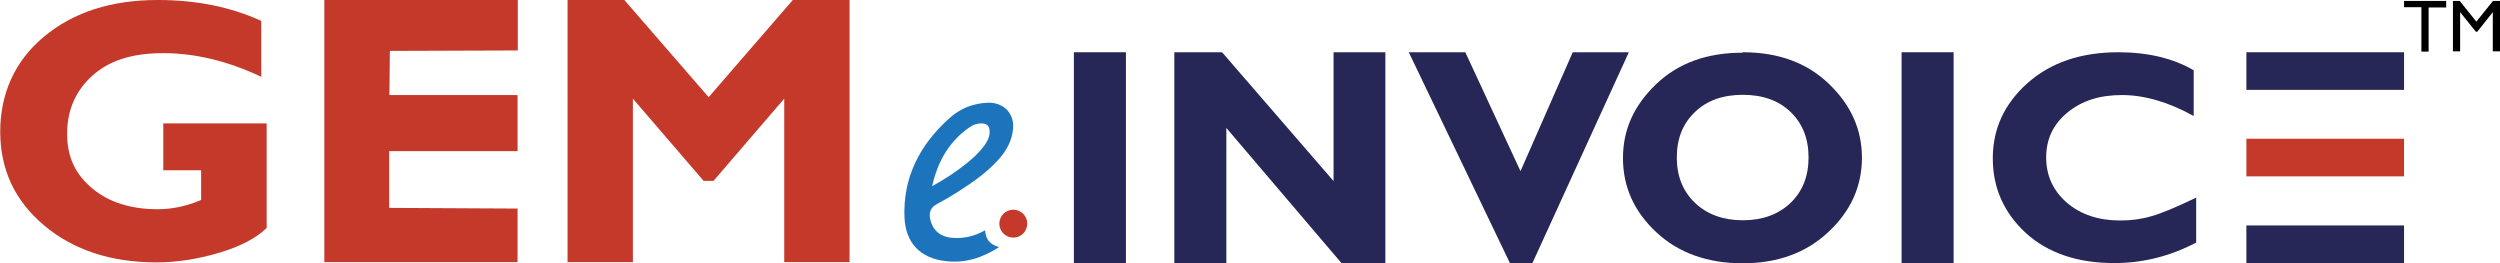
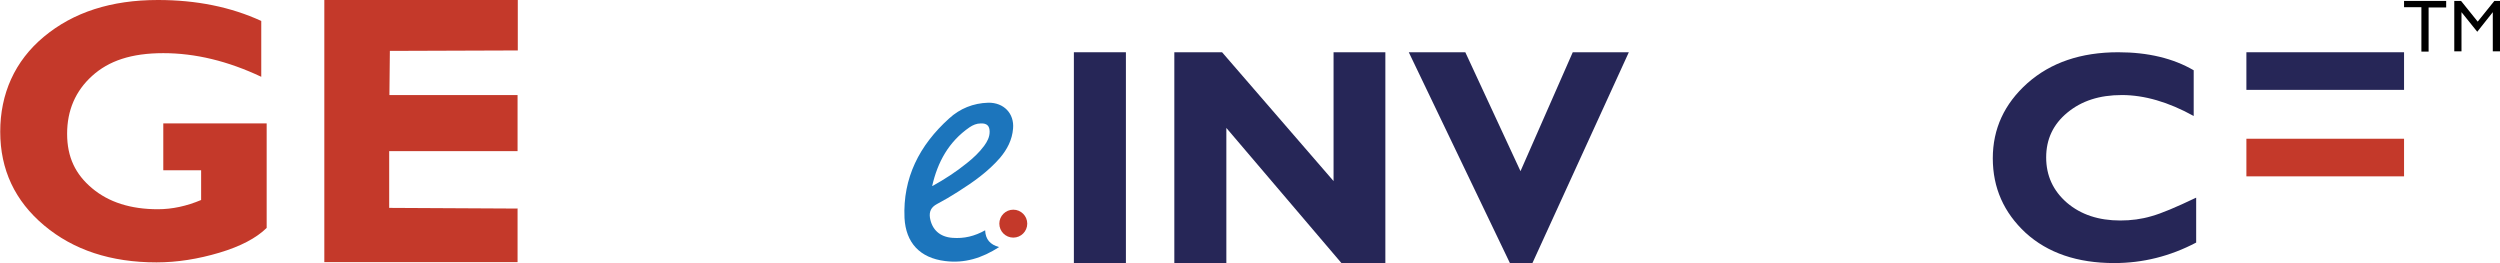
<svg xmlns="http://www.w3.org/2000/svg" id="Layer_2" data-name="Layer 2" viewBox="0 0 111 11.68">
  <defs>
    <style>
      .cls-1 {
        fill: #c4392a;
      }

      .cls-2 {
        fill: #1c75bc;
      }

      .cls-3 {
        fill: #262657;
      }
    </style>
  </defs>
  <g id="Layer_1-2" data-name="Layer 1">
    <g>
      <g>
        <rect class="cls-3" x="99.74" y="2.32" width="7" height="1.67" />
        <rect class="cls-1" x="99.74" y="6.16" width="7" height="1.67" />
-         <rect class="cls-3" x="99.74" y="10.01" width="7" height="1.67" />
      </g>
      <path class="cls-1" d="M11.6.93v2.48c-1.48-.7-2.93-1.05-4.35-1.05s-2.42.34-3.16,1.01c-.74.67-1.11,1.53-1.11,2.57s.37,1.8,1.11,2.42,1.71.93,2.92.93c.64,0,1.28-.14,1.92-.41v-1.32h-1.68v-2.08h4.59v4.64c-.46.45-1.16.82-2.1,1.1-.94.28-1.87.43-2.79.43-2.03,0-3.69-.55-4.99-1.64-1.3-1.09-1.95-2.48-1.95-4.16S.65,2.71,1.95,1.63C3.26.54,4.94,0,7.01,0,8.72,0,10.25.31,11.6.93Z" />
      <path class="cls-1" d="M22.98,9.25v2.39h-8.58V0h8.59s0,2.24,0,2.24l-5.68.02-.02,1.96h5.69v2.49h-5.7v2.52l5.68.03Z" />
-       <path class="cls-1" d="M31.46,4.32L35.2,0h2.52v11.64h-2.9v-7.26l-3.14,3.65h-.44l-3.14-3.65v7.26h-2.9V0h2.52l3.74,4.31Z" />
      <path class="cls-3" d="M49.99,2.32v9.36h-2.31V2.32h2.31Z" />
      <path class="cls-3" d="M61.51,2.32v9.36h-1.95l-5.11-6v6h-2.31V2.32h2.12l4.95,5.72V2.32h2.31Z" />
      <path class="cls-3" d="M72.32,2.32l-4.28,9.36h-1l-4.49-9.36h2.51l2.45,5.28,2.32-5.28h2.49Z" />
-       <path class="cls-3" d="M77.38,2.32c1.58,0,2.86.47,3.83,1.41.98.94,1.46,2.03,1.46,3.28s-.49,2.36-1.49,3.29c-.99.93-2.26,1.39-3.81,1.39s-2.85-.46-3.83-1.38c-.99-.92-1.48-2.02-1.48-3.29s.49-2.34,1.47-3.28c.98-.94,2.26-1.4,3.84-1.4ZM77.38,9.78c.88,0,1.58-.26,2.12-.77.53-.51.8-1.18.8-2.02s-.27-1.51-.8-2.02c-.53-.51-1.24-.76-2.12-.76s-1.59.25-2.12.76c-.54.51-.81,1.18-.81,2.02s.27,1.5.81,2.02c.54.51,1.25.77,2.12.77Z" />
-       <path class="cls-3" d="M86.74,2.32v9.36h-2.31V2.32h2.31Z" />
      <path class="cls-3" d="M97.51,8.78v1.99c-1.16.61-2.37.91-3.64.91-1.64,0-2.95-.45-3.93-1.34-.97-.9-1.46-2-1.46-3.31s.51-2.42,1.54-3.34c1.03-.91,2.37-1.37,4.03-1.37,1.32,0,2.44.27,3.35.8v2.03c-1.12-.62-2.19-.93-3.19-.93s-1.79.26-2.42.78c-.63.52-.94,1.18-.94,1.99s.31,1.48.92,2.01c.62.53,1.41.79,2.37.79.48,0,.94-.06,1.38-.19.44-.12,1.1-.4,1.98-.82Z" />
      <path class="cls-2" d="M43.74,10.23c.02.4.22.63.62.74-.76.49-1.53.73-2.4.62-1.12-.14-1.74-.81-1.8-1.91-.08-1.78.66-3.23,1.98-4.42.48-.44,1.07-.68,1.74-.7.69-.01,1.16.48,1.1,1.15-.04.5-.26.92-.58,1.3-.53.61-1.18,1.07-1.86,1.5-.31.2-.62.38-.94.55-.26.14-.35.33-.31.61.09.53.44.85,1,.89.51.04.98-.07,1.46-.34ZM41.4,8.26c.54-.3,1.05-.63,1.52-1.01.29-.23.56-.48.78-.78.13-.18.24-.38.24-.62,0-.26-.12-.38-.39-.37-.19,0-.35.07-.5.17-.93.64-1.42,1.55-1.66,2.6Z" />
      <circle class="cls-1" cx="44.99" cy="9.93" r=".62" />
      <g>
        <path d="M106.74.04h1.87v.29h-.78v1.96h-.32V.32h-.77V.04Z" />
-         <path d="M110.7.04h.3v2.24h-.32V.54l-.69.87h-.06l-.7-.87v1.74h-.32V.04h.3l.74.92.74-.92Z" />
+         <path d="M110.7.04h.3v2.24h-.32V.54l-.69.87l-.7-.87v1.74h-.32V.04h.3l.74.92.74-.92Z" />
      </g>
    </g>
  </g>
</svg>